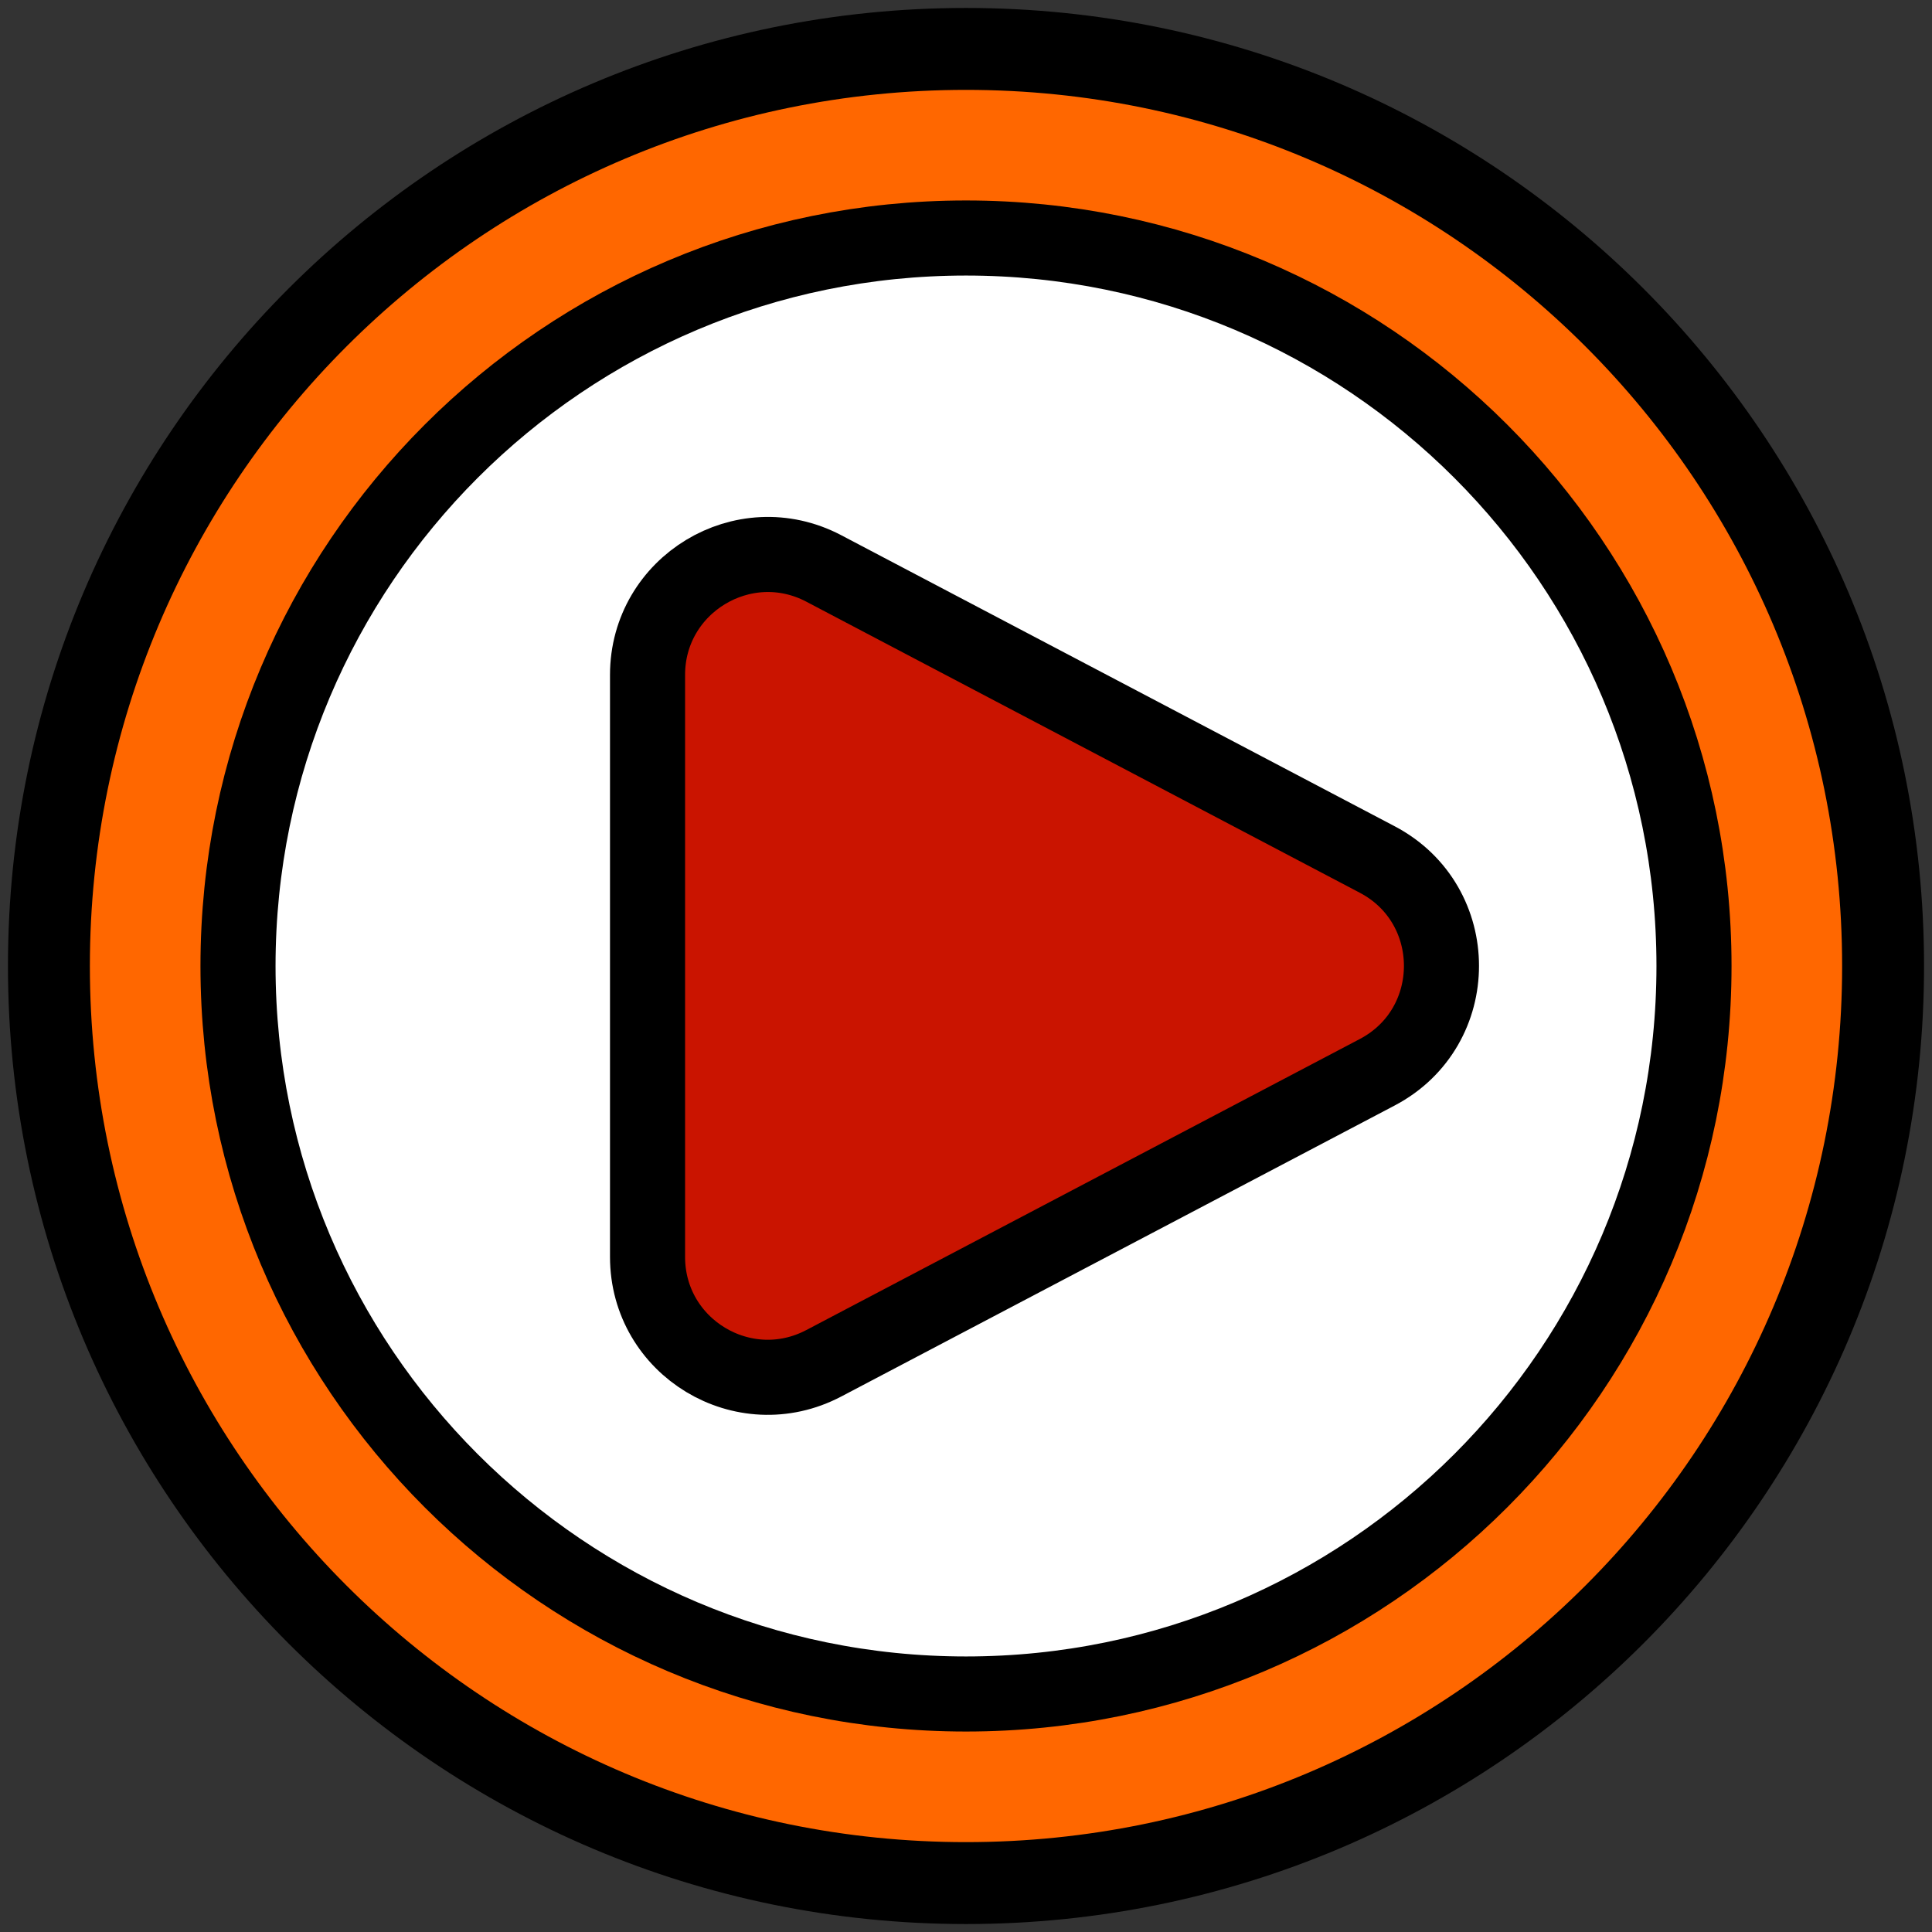
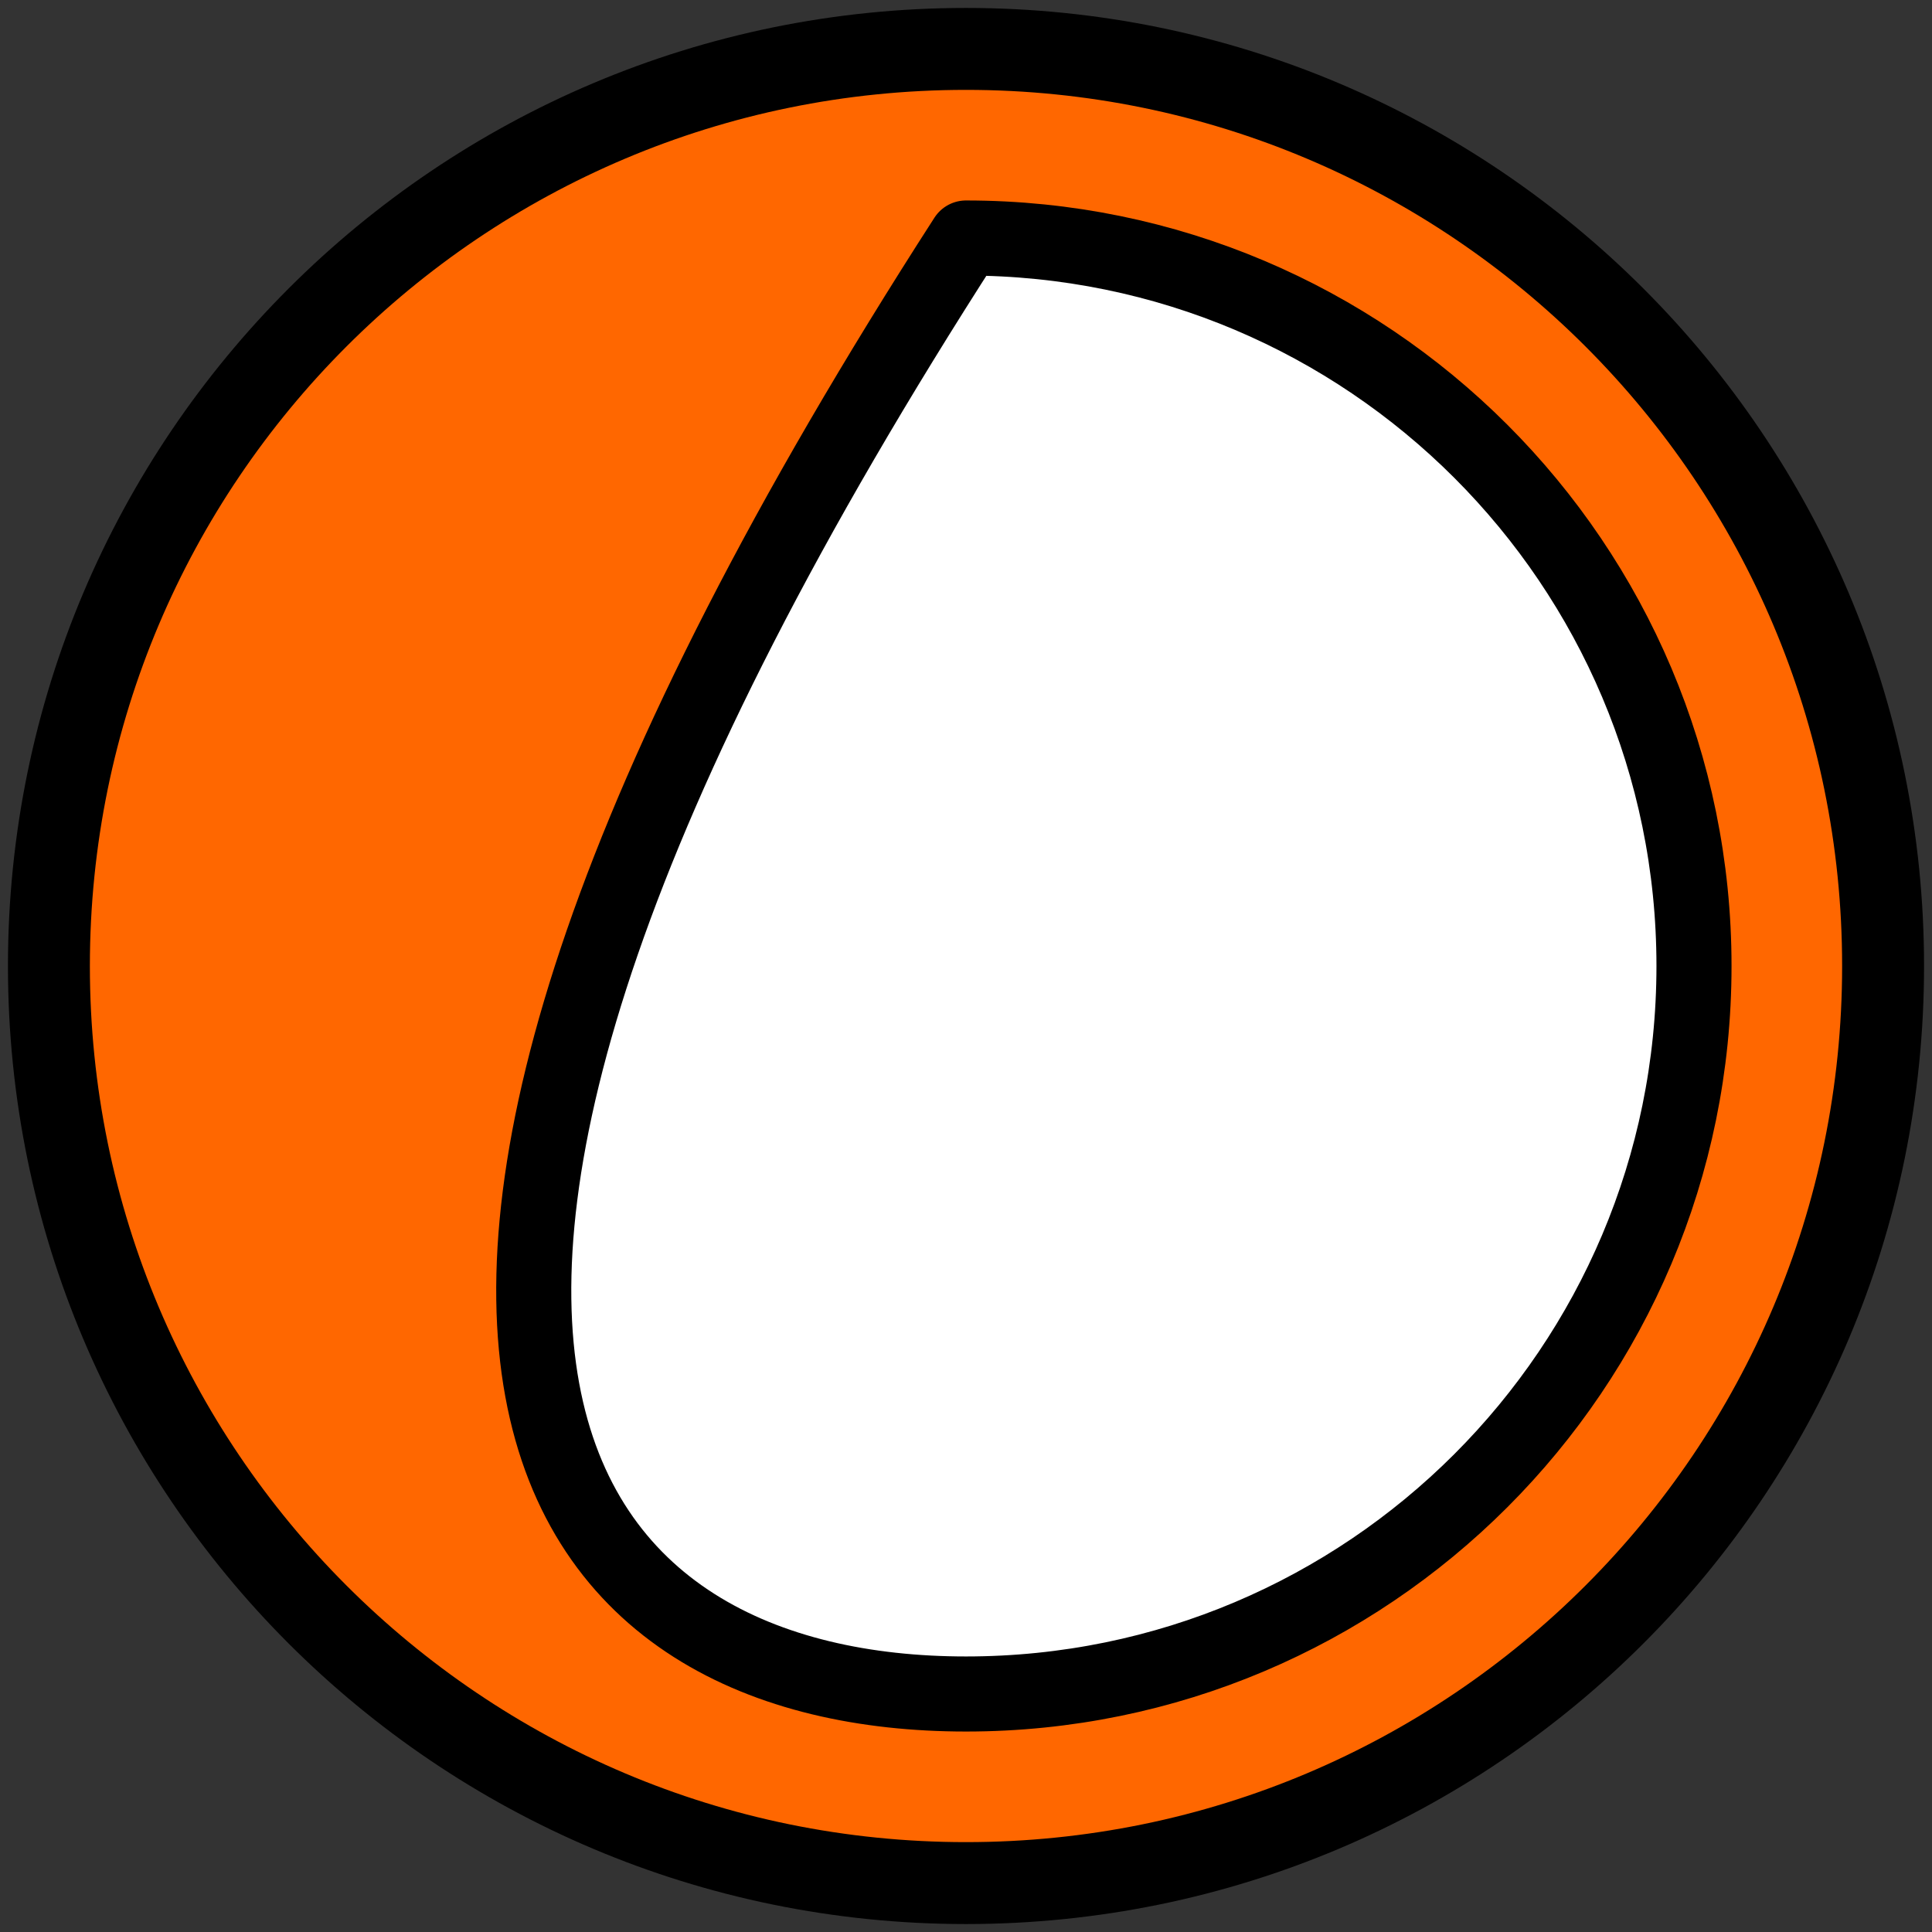
<svg xmlns="http://www.w3.org/2000/svg" width="79" height="79" viewBox="0 0 79 79" fill="none">
  <rect x="0" y="0" width="79" height="79" fill="#333333" stroke="none" />
  <path d="M39.5 77C60.211 77 77 60.211 77 39.5C77 18.789 60.211 2 39.5 2C18.789 2 2 18.789 2 39.5C2 60.211 18.789 77 39.5 77Z" fill="#FF6700" stroke="black" stroke-width="3.35" stroke-linecap="round" stroke-linejoin="round" />
-   <path d="M39.5 69.268C55.94 69.268 69.268 55.94 69.268 39.5C69.268 23.059 55.94 9.732 39.5 9.732C23.059 9.732 9.732 23.059 9.732 39.5C9.732 55.94 23.059 69.268 39.5 69.268Z" fill="white" stroke="black" stroke-width="3.07" stroke-linecap="round" stroke-linejoin="round" />
-   <path d="M26.478 51.393V27.597C26.478 23.904 30.405 21.523 33.681 23.242L56.317 35.146C59.817 36.987 59.817 42.003 56.317 43.844L33.681 55.747C30.405 57.467 26.478 55.096 26.478 51.393Z" fill="#CA1400" stroke="black" stroke-width="3.07" stroke-linecap="round" stroke-linejoin="round" />
+   <path d="M39.5 69.268C55.94 69.268 69.268 55.94 69.268 39.5C69.268 23.059 55.94 9.732 39.5 9.732C9.732 55.94 23.059 69.268 39.5 69.268Z" fill="white" stroke="black" stroke-width="3.07" stroke-linecap="round" stroke-linejoin="round" />
</svg>